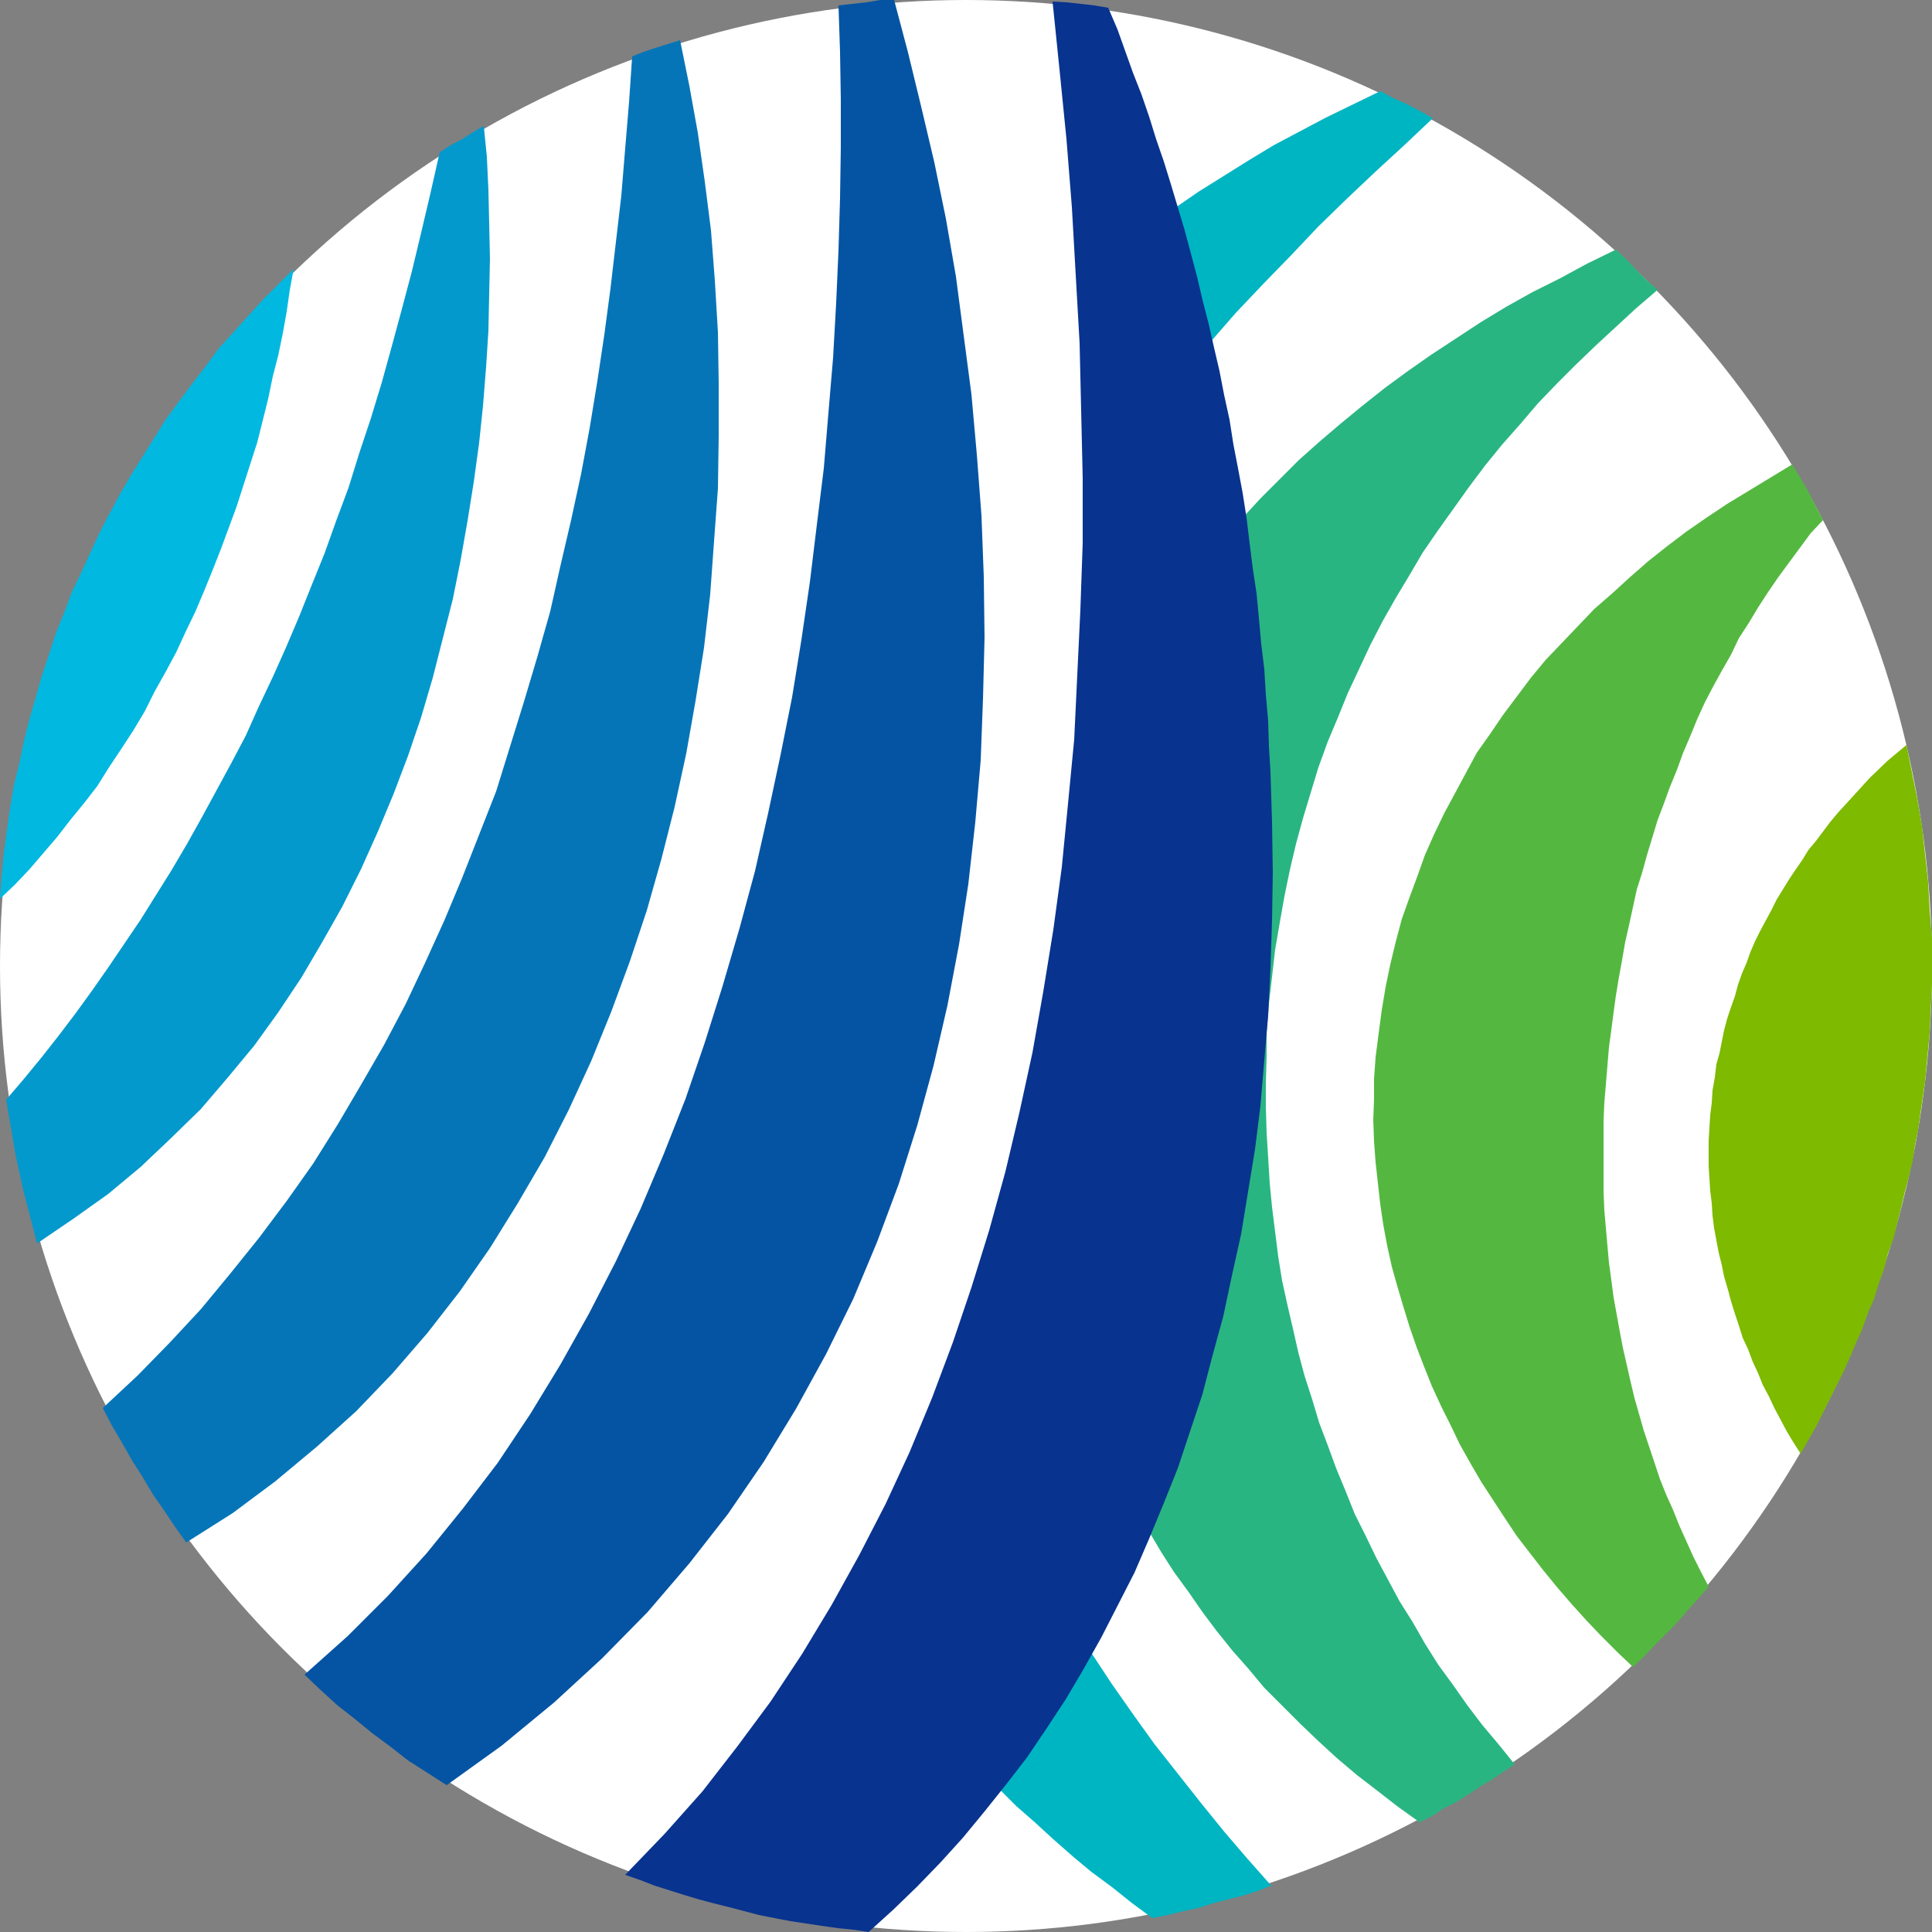
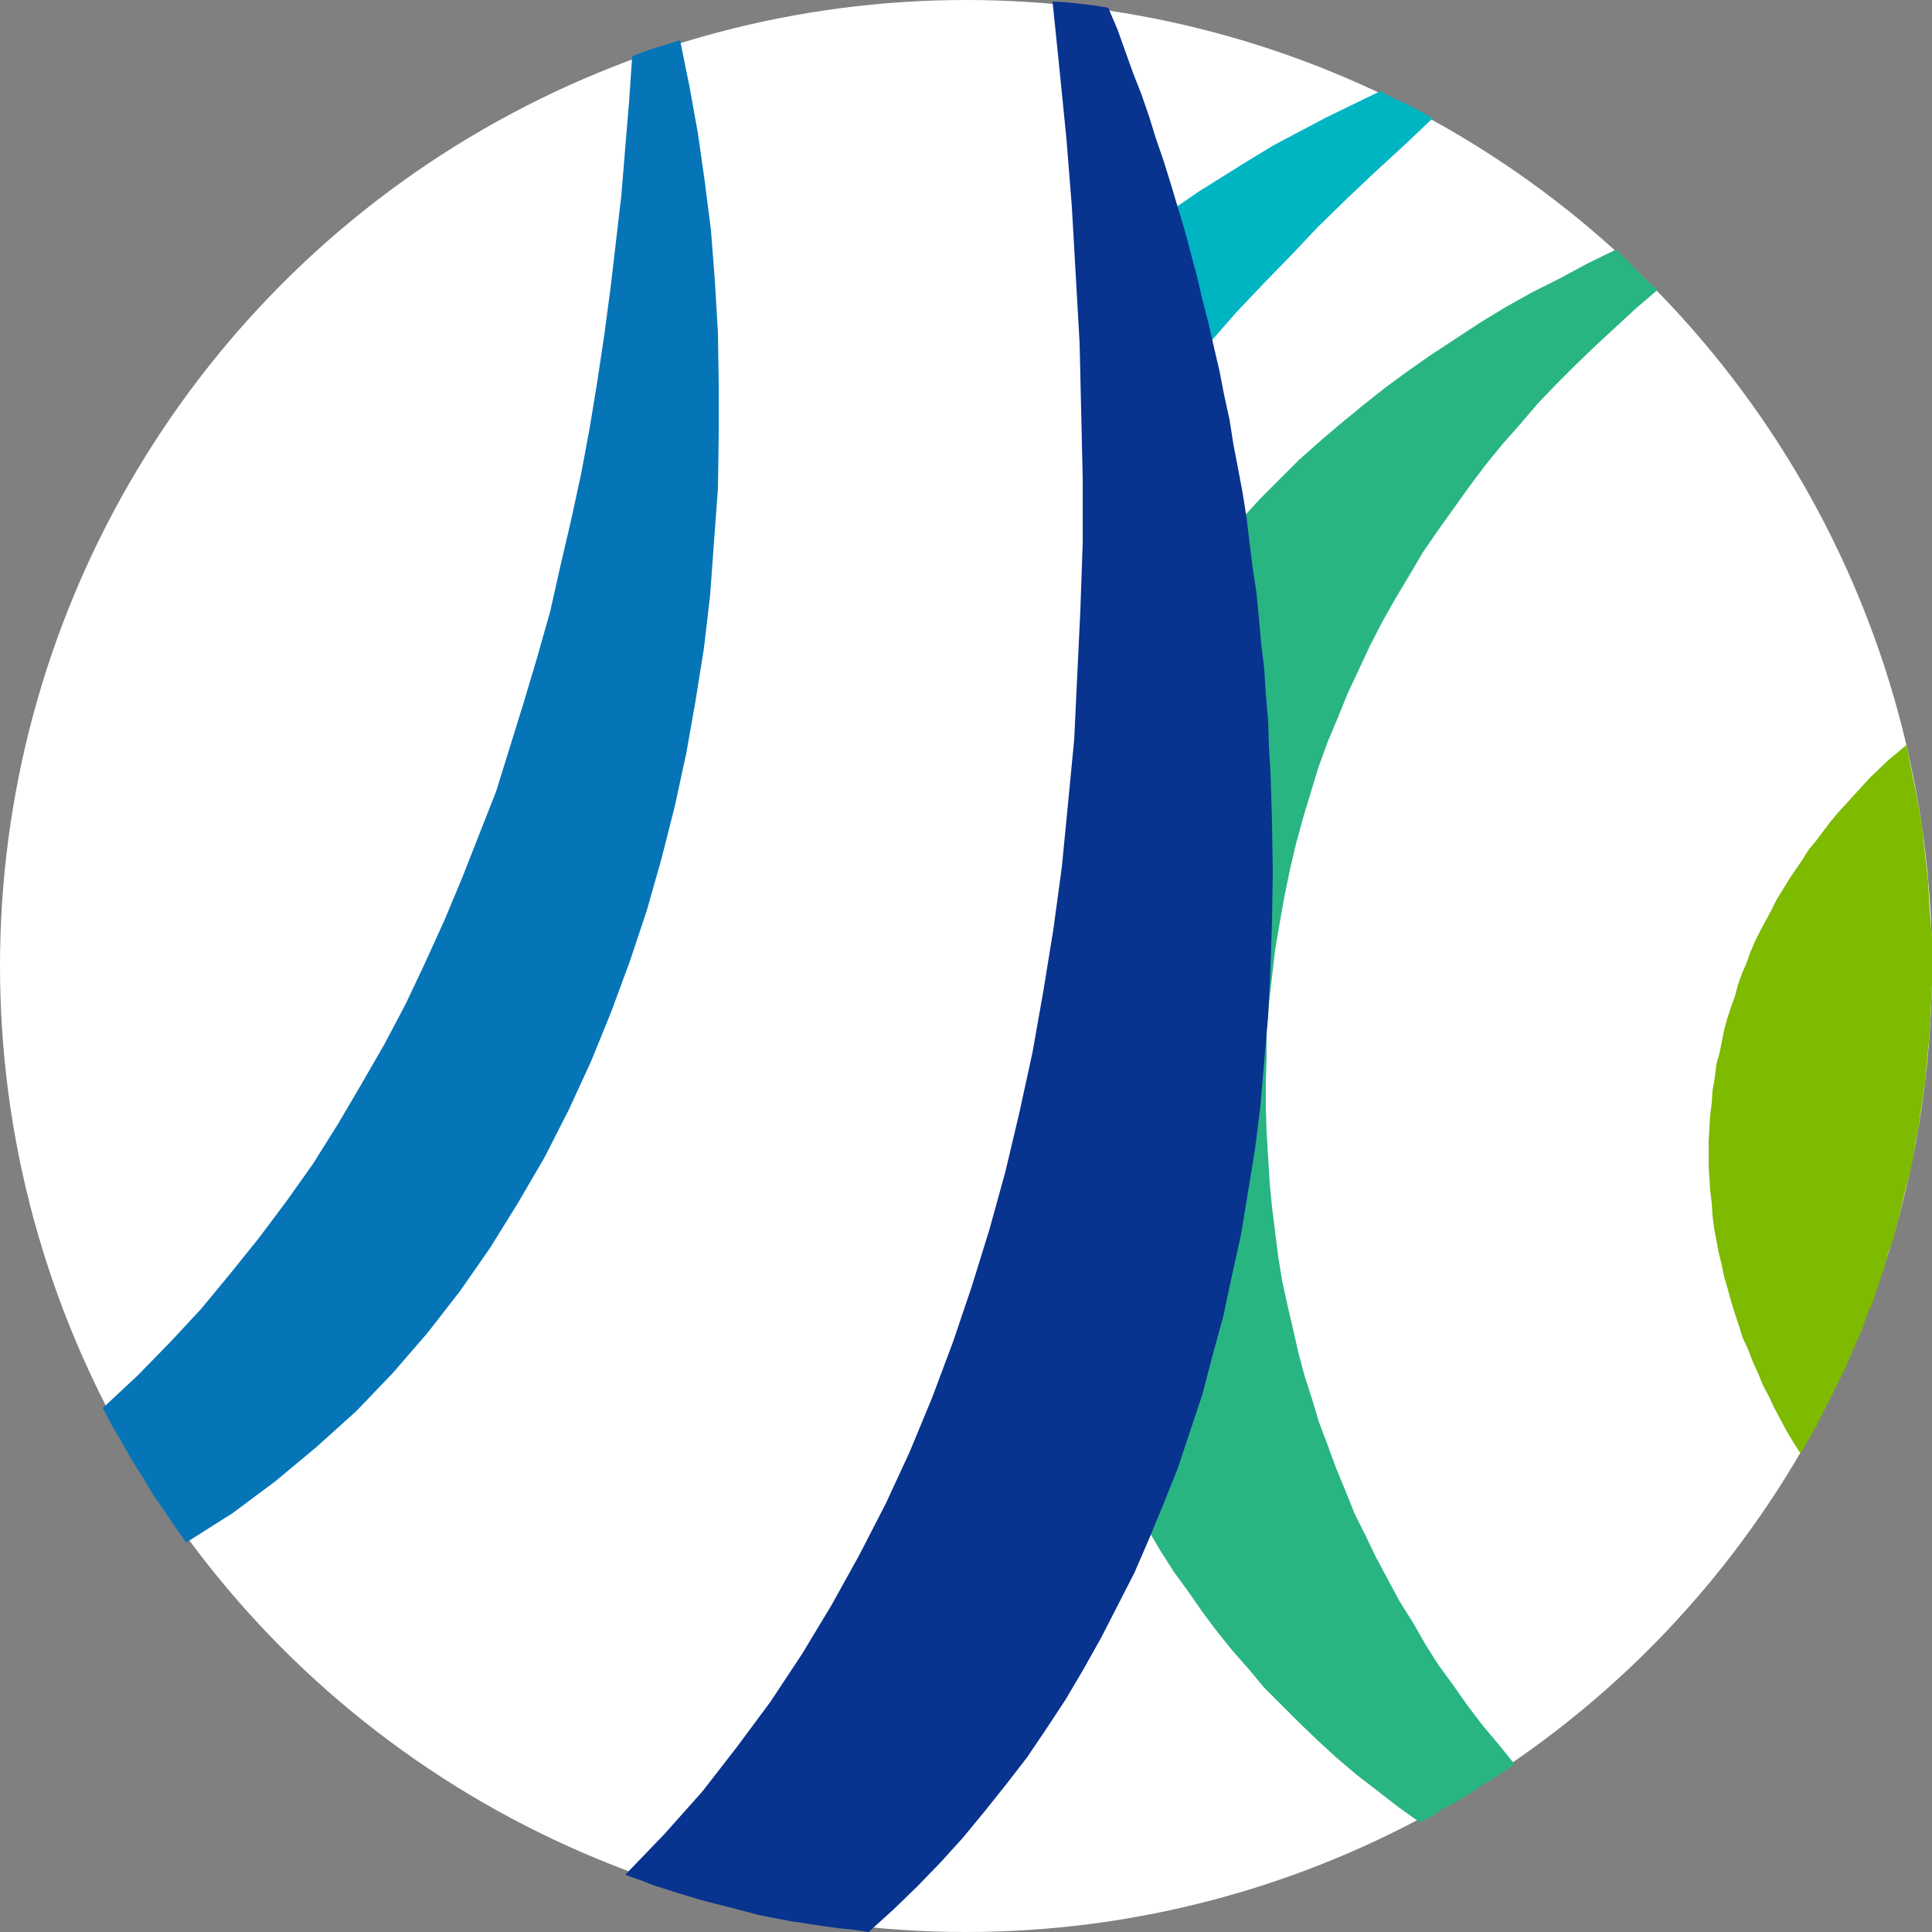
<svg xmlns="http://www.w3.org/2000/svg" version="1.1" viewBox="0 0 250 250">
  <rect x="0" y="0" width="250" height="250" fill="#808080" stroke="none" />
  <defs>
    <style>
      .cls-1 {
        fill: #0554a3;
      }

      .cls-1, .cls-2, .cls-3, .cls-4, .cls-5, .cls-6, .cls-7, .cls-8, .cls-9 {
        fill-rule: evenodd;
      }

      .cls-10 {
        fill: #fff;
      }

      .cls-2 {
        fill: #00b5c2;
      }

      .cls-3 {
        fill: #0575b8;
      }

      .cls-4 {
        fill: #0399cc;
      }

      .cls-5 {
        fill: #54b840;
      }

      .cls-6 {
        fill: #08338f;
      }

      .cls-7 {
        fill: #29b582;
      }

      .cls-8 {
        fill: #00b8e0;
      }

      .cls-9 {
        fill: #7dba00;
      }
    </style>
  </defs>
  <g>
    <g id="Layer_1">
      <g>
        <circle class="cls-10" cx="125" cy="125" r="125" />
        <g>
          <polygon class="cls-7" points="214.5 37.5 213.1 36.3 211.8 35 210.5 33.6 209.1 32.3 205.4 34.1 201.9 36 198.3 37.8 194.9 39.7 191.6 41.7 188.4 43.8 185.2 45.9 182.2 48 179.2 50.2 176.3 52.5 173.5 54.8 170.8 57.1 168.1 59.5 165.6 62 163.1 64.5 160.8 67 161.4 71 161.9 75.1 162.4 79.2 162.8 83.3 163.2 87.4 163.5 91.6 163.8 95.8 163.9 99.9 164.1 103.6 164.2 107.2 164.3 110.8 164.3 114.3 164.2 117.8 164.1 121.2 164.1 124.6 163.9 128.1 163.7 131.4 163.5 134.7 163.2 138 162.9 141.2 162.5 144.4 162.1 147.6 161.7 150.7 161.2 153.8 160.7 156.8 160.1 159.9 159.6 162.8 158.9 165.7 158.3 168.7 157.6 171.5 156.9 174.4 156.1 177.1 155.3 179.9 154.4 182.7 153.6 185.3 152.6 187.9 151.7 190.6 150.7 193.1 149.7 195.7 148.7 198.2 150.3 200.9 151.9 203.4 153.8 206 155.6 208.6 157.4 211 159.4 213.5 161.6 216 163.6 218.4 165.9 220.7 168.2 223 170.6 225.3 173 227.5 175.6 229.7 178.2 231.7 180.9 233.8 183.7 235.8 185.3 235 186.8 234 188.4 233.2 190 232.2 191.5 231.2 193 230.3 194.5 229.3 196 228.3 193.9 225.7 191.8 223.2 189.9 220.7 188 218 186.1 215.4 184.4 212.7 182.8 209.9 181.1 207.2 179.6 204.4 178.1 201.6 176.7 198.7 175.3 195.9 174.1 192.9 172.9 190 171.8 187 170.7 184.1 169.8 181.1 168.8 178 168 175 167.3 171.9 166.6 168.9 165.9 165.7 165.4 162.6 165 159.4 164.6 156.2 164.3 153.1 164.1 149.8 163.9 146.6 163.8 143.3 163.8 140.1 163.9 136.8 163.9 133.5 164.2 129.9 164.6 126.4 165 122.9 165.6 119.4 166.2 116 166.9 112.6 167.7 109.2 168.6 105.9 169.6 102.6 170.6 99.3 171.8 96 173.1 92.9 174.4 89.7 175.9 86.5 177.3 83.5 178.9 80.4 180.6 77.4 182.4 74.4 184.1 71.5 186.1 68.6 188.1 65.8 190.1 63 192.2 60.2 194.4 57.5 196.7 54.9 199 52.2 201.5 49.6 203.9 47.2 206.5 44.7 209.1 42.3 211.7 39.9 214.5 37.5" />
          <polygon class="cls-2" points="185.4 15.3 183.8 14.4 182.1 13.5 180.3 12.7 178.6 11.8 175.1 13.5 171.6 15.2 168.2 17 164.8 18.8 161.5 20.8 158.3 22.8 155.1 24.8 151.9 27 152.6 29 153.2 31.2 153.8 33.4 154.4 35.6 154.9 37.8 155.4 39.9 156 42.1 156.5 44.4 159.9 40.5 163.5 36.7 167.1 33 170.6 29.3 174.3 25.7 178 22.2 181.7 18.8 185.4 15.3" />
-           <polygon class="cls-2" points="149.1 248.2 151.1 247.8 153.1 247.3 155 246.9 156.9 246.3 158.8 245.8 160.8 245.3 162.7 244.7 164.5 244 161.4 240.5 158.4 237 155.4 233.3 152.4 229.5 149.4 225.7 146.6 221.8 143.8 217.8 141.1 213.7 139.7 216.1 138.3 218.4 136.9 220.7 135.4 222.9 133.9 225.1 132.4 227.3 130.8 229.4 129.3 231.5 131.5 233.7 133.9 235.8 136.3 238 138.8 240.2 141.2 242.2 143.9 244.2 146.4 246.2 149.1 248.2" />
          <polygon class="cls-9" points="246.7 96.4 244.3 98.4 242 100.6 239.9 102.9 237.8 105.2 236.8 106.4 235.9 107.6 235 108.8 234 110 233.2 111.3 232.3 112.6 231.5 113.8 230.7 115.1 229.9 116.4 229.2 117.8 228.5 119.1 227.8 120.4 227.1 121.8 226.5 123.2 226 124.6 225.4 126 224.9 127.4 224.5 128.9 224 130.3 223.5 131.8 223.1 133.3 222.8 134.8 222.5 136.3 222.1 137.7 221.9 139.4 221.6 141.1 221.5 142.7 221.3 144.3 221.2 145.9 221.1 147.6 221.1 149.2 221.1 150.9 221.2 152.5 221.3 154.1 221.5 155.7 221.6 157.3 221.8 158.9 222.1 160.5 222.4 162.1 222.8 163.7 223.1 165.2 223.6 166.9 224 168.4 224.5 170 225 171.5 225.5 173.1 226.2 174.6 226.8 176.2 227.5 177.7 228.1 179.2 228.9 180.7 229.6 182.2 230.4 183.7 231.2 185.2 232.1 186.7 233 188.1 235 184.6 236.8 181 237.7 179.2 238.6 177.4 239.4 175.6 240.2 173.7 241 171.9 241.7 169.9 242.5 168.1 243.1 166.1 243.8 164.2 244.3 162.2 245 160.3 245.5 158.3 246 156.3 246.5 154.2 247 152.3 247.5 150.2 247.8 148.2 248.2 146.2 248.5 144.1 248.8 142.1 249.1 140 249.3 137.9 249.5 135.8 249.7 133.6 249.8 131.6 249.9 129.4 250 127.3 250 125.1 250 121.4 249.7 117.8 249.5 114.1 249.1 110.5 248.7 106.9 248.1 103.4 247.4 99.9 246.7 96.4" />
-           <polygon class="cls-5" points="208.2 135.5 208.5 133.3 208.8 131 209.1 128.8 209.5 126.4 209.9 124.2 210.3 121.9 210.8 119.7 211.3 117.4 211.8 115.1 212.5 112.9 213.1 110.7 213.8 108.4 214.5 106.1 215.3 104 216.1 101.8 217 99.6 217.8 97.4 218.7 95.3 219.6 93.1 220.6 90.9 221.7 88.8 222.8 86.8 224 84.7 225 82.6 226.3 80.6 227.5 78.6 228.8 76.6 230.1 74.7 231.5 72.8 232.9 70.9 234.3 69 235.9 67.3 234.9 65.4 234 63.6 233 61.9 231.9 60.1 229.1 61.8 226.3 63.5 223.5 65.2 220.8 67 218.2 68.8 215.7 70.7 213.3 72.6 210.9 74.7 208.6 76.8 206.3 78.8 204.2 81 202.1 83.2 200 85.4 198.1 87.7 196.3 90.1 194.5 92.5 192.8 95 191.1 97.4 189.7 100 188.3 102.6 186.9 105.2 185.6 107.9 184.4 110.6 183.4 113.4 182.4 116.1 181.4 118.9 180.6 121.9 179.9 124.8 179.3 127.7 178.8 130.7 178.4 133.7 178 136.8 177.8 139.6 177.8 142.2 177.7 144.9 177.8 147.7 178 150.4 178.3 153.1 178.6 155.8 179 158.5 179.5 161.2 180.1 163.9 180.8 166.4 181.6 169.1 182.4 171.7 183.3 174.3 184.3 176.9 185.3 179.4 186.5 182 187.7 184.4 188.9 186.9 190.3 189.4 191.7 191.8 193.2 194.1 194.7 196.4 196.3 198.8 198 201 199.7 203.2 201.5 205.4 203.4 207.6 205.3 209.7 207.2 211.7 209.3 213.8 211.3 215.7 212.6 214.5 213.8 213.2 215.1 211.9 216.3 210.7 217.5 209.4 218.7 208 219.9 206.7 221.1 205.3 220.1 203.4 219.1 201.4 218.2 199.4 217.3 197.4 216.5 195.4 215.6 193.4 214.8 191.4 214.1 189.3 213.4 187.2 212.7 185.1 212.1 183 211.5 180.9 211 178.8 210.5 176.6 210 174.4 209.6 172.3 209.2 170.1 208.8 167.9 208.5 165.6 208.2 163.4 208 161.2 207.8 158.9 207.6 156.6 207.5 154.3 207.5 152.1 207.5 149.7 207.5 147.4 207.5 145 207.6 142.7 207.8 140.3 208 137.9 208.2 135.5" />
-           <polygon class="cls-8" points="38 34.8 36 36.8 34 38.8 32.1 40.9 30.2 43 28.3 45.1 26.6 47.4 24.9 49.6 23.2 51.9 21.5 54.2 20 56.6 18.5 59 17 61.4 15.6 63.8 14.2 66.4 12.9 68.9 11.7 71.5 10.5 74.1 9.3 76.6 8.3 79.3 7.2 82 6.3 84.8 5.4 87.5 4.6 90.3 3.8 93.1 3.1 95.9 2.5 98.8 1.8 101.6 1.3 104.6 .9 107.4 .5 110.4 .2 113.4 0 116.3 1.9 114.5 3.8 112.5 5.6 110.4 7.4 108.3 9.1 106.1 10.9 103.9 12.6 101.7 14.1 99.3 15.7 96.9 17.2 94.6 18.7 92.1 20 89.5 21.4 87 22.8 84.4 24 81.8 25.3 79.1 26.4 76.5 27.5 73.8 28.6 71 29.6 68.3 30.6 65.6 31.5 62.8 32.4 60 33.3 57.2 34 54.4 34.7 51.6 35.3 48.7 36 46 36.6 43.1 37.1 40.3 37.5 37.5 38 34.8" />
-           <polygon class="cls-4" points="62.6 16.3 61.2 17.1 59.8 18 58.3 18.8 56.9 19.7 55.7 25 54.5 30.1 53.3 35.1 52 40 50.7 44.8 49.4 49.5 48 54.1 46.5 58.6 45.1 63.1 43.5 67.4 42 71.6 40.3 75.8 38.7 79.8 37 83.8 35.3 87.6 33.5 91.4 31.8 95.2 29.9 98.8 28 102.3 26.1 105.8 24.2 109.2 22.2 112.6 20.2 115.8 18.2 119 16.1 122.1 14 125.2 11.9 128.2 9.8 131.1 7.6 134 5.4 136.8 3.1 139.6 .8 142.3 1.2 144.7 1.6 147 2 149.4 2.5 151.7 3 154 3.6 156.3 4.2 158.6 4.8 160.9 9.5 157.7 14 154.5 18.2 151 22.1 147.3 26 143.5 29.5 139.4 32.9 135.3 36 131 39 126.5 41.7 121.9 44.3 117.3 46.7 112.5 48.9 107.6 50.9 102.8 52.8 97.8 54.5 92.8 56 87.7 57.3 82.6 58.6 77.5 59.6 72.5 60.5 67.4 61.3 62.4 62 57.3 62.5 52.5 62.9 47.5 63.2 42.8 63.3 38 63.4 33.5 63.3 28.9 63.2 24.6 63 20.3 62.6 16.3" />
          <polygon class="cls-6" points="164.4 99.9 164.2 96.6 164.1 93.3 163.8 89.9 163.6 86.6 163.2 83.3 162.9 80 162.6 76.8 162.1 73.5 161.7 70.3 161.3 67 160.8 63.8 160.2 60.6 159.6 57.5 159.1 54.3 158.4 51.1 157.8 48 157.1 45 156.4 41.9 155.6 38.8 154.9 35.8 154.1 32.8 153.3 29.8 152.4 26.8 151.5 23.8 150.6 20.9 149.6 18 148.7 15.1 147.7 12.2 146.6 9.4 145.6 6.6 144.6 3.8 143.4 1 141.6 .7 139.8 .5 138 .3 136.2 .2 137.1 9 138 18 138.7 26.8 139.2 35.6 139.7 44.4 139.9 53.1 140.1 61.8 140.1 70.3 139.8 78.9 139.4 87.3 139 95.7 138.2 104 137.4 112.2 136.3 120.3 135 128.3 133.6 136.2 131.9 144 130.1 151.6 128 159.2 125.7 166.6 123.3 173.7 120.6 180.9 117.7 187.9 114.6 194.6 111.2 201.2 107.6 207.7 103.8 214 99.7 220.2 95.4 226 90.9 231.8 86 237.3 80.9 242.6 82.9 243.3 84.7 244 86.6 244.6 88.5 245.2 90.5 245.8 92.4 246.3 94.4 246.8 96.3 247.3 98.2 247.8 100.2 248.2 102.3 248.6 104.3 248.9 106.3 249.2 108.4 249.5 110.4 249.7 112.4 250 115.6 247.1 118.7 244.1 121.7 241 124.6 237.8 127.4 234.4 130.2 230.9 132.9 227.4 135.4 223.7 137.9 219.9 140.2 216 142.5 211.9 144.6 207.8 146.8 203.5 148.7 199.1 150.6 194.5 152.4 190 154 185.2 155.6 180.4 156.9 175.4 158.3 170.3 159.4 165.1 160.6 159.7 161.5 154.2 162.4 148.7 163.1 143.1 163.6 137.2 164.1 131.4 164.4 125.3 164.6 119.1 164.7 112.9 164.6 106.4 164.4 99.9" />
-           <polygon class="cls-1" points="115.7 0 113.9 0 112.1 .3 110.3 .5 108.5 .7 108.7 6.7 108.8 12.8 108.8 19.1 108.7 25.7 108.5 32.4 108.2 39.2 107.8 46.3 107.2 53.4 106.6 60.6 105.7 67.9 104.8 75.3 103.7 82.8 102.5 90.2 101 97.7 99.4 105.2 97.7 112.7 95.7 120.1 93.5 127.6 91.2 134.9 88.7 142.2 85.9 149.3 82.9 156.4 79.7 163.2 76.2 170 72.5 176.6 68.6 183 64.4 189.3 59.9 195.2 55.2 201 50.2 206.5 45 211.7 39.4 216.7 41.5 218.7 43.7 220.7 46 222.5 48.2 224.3 50.5 226 52.8 227.8 55.3 229.4 57.8 231 64.9 225.9 71.7 220.3 77.9 214.6 83.8 208.6 89.2 202.3 94.2 195.9 98.8 189.2 103 182.3 106.9 175.2 110.4 168.1 113.5 160.7 116.3 153.2 118.7 145.6 120.8 137.9 122.6 130.1 124.1 122.2 125.3 114.4 126.2 106.4 126.9 98.4 127.2 90.4 127.4 82.5 127.3 74.6 127 66.7 126.4 58.8 125.7 51 124.7 43.4 123.7 35.8 122.4 28.3 120.9 21 119.2 13.8 117.5 6.8 115.7 0" />
          <polygon class="cls-3" points="88 5.2 86.4 5.7 84.8 6.2 83.3 6.7 81.8 7.3 81.4 13.2 80.9 19.2 80.4 25.3 79.7 31.3 79 37.3 78.2 43.3 77.3 49.3 76.3 55.4 75.2 61.3 73.9 67.3 72.5 73.3 71.2 79.1 69.5 85.1 67.8 90.8 66 96.6 64.2 102.4 62 108 59.8 113.6 57.5 119.1 55 124.6 52.5 129.9 49.7 135.2 46.7 140.4 43.7 145.5 40.5 150.6 37.1 155.4 33.5 160.2 29.8 164.8 26 169.4 22 173.7 17.8 178 13.3 182.2 14.5 184.5 15.8 186.7 17.1 189 18.5 191.2 19.8 193.4 21.2 195.4 22.6 197.5 24.1 199.6 30.1 195.8 35.6 191.7 41 187.2 46.1 182.6 50.8 177.7 55.3 172.5 59.5 167.1 63.4 161.5 67 155.7 70.5 149.7 73.6 143.6 76.5 137.3 79.1 130.9 81.5 124.4 83.7 117.8 85.6 111.1 87.3 104.4 88.8 97.5 90 90.7 91.1 83.8 91.9 76.9 92.4 70 92.9 63.2 93 56.4 93 49.6 92.9 43 92.5 36.3 92 29.8 91.2 23.5 90.3 17.2 89.2 11.1 88 5.2" />
        </g>
      </g>
    </g>
  </g>
</svg>